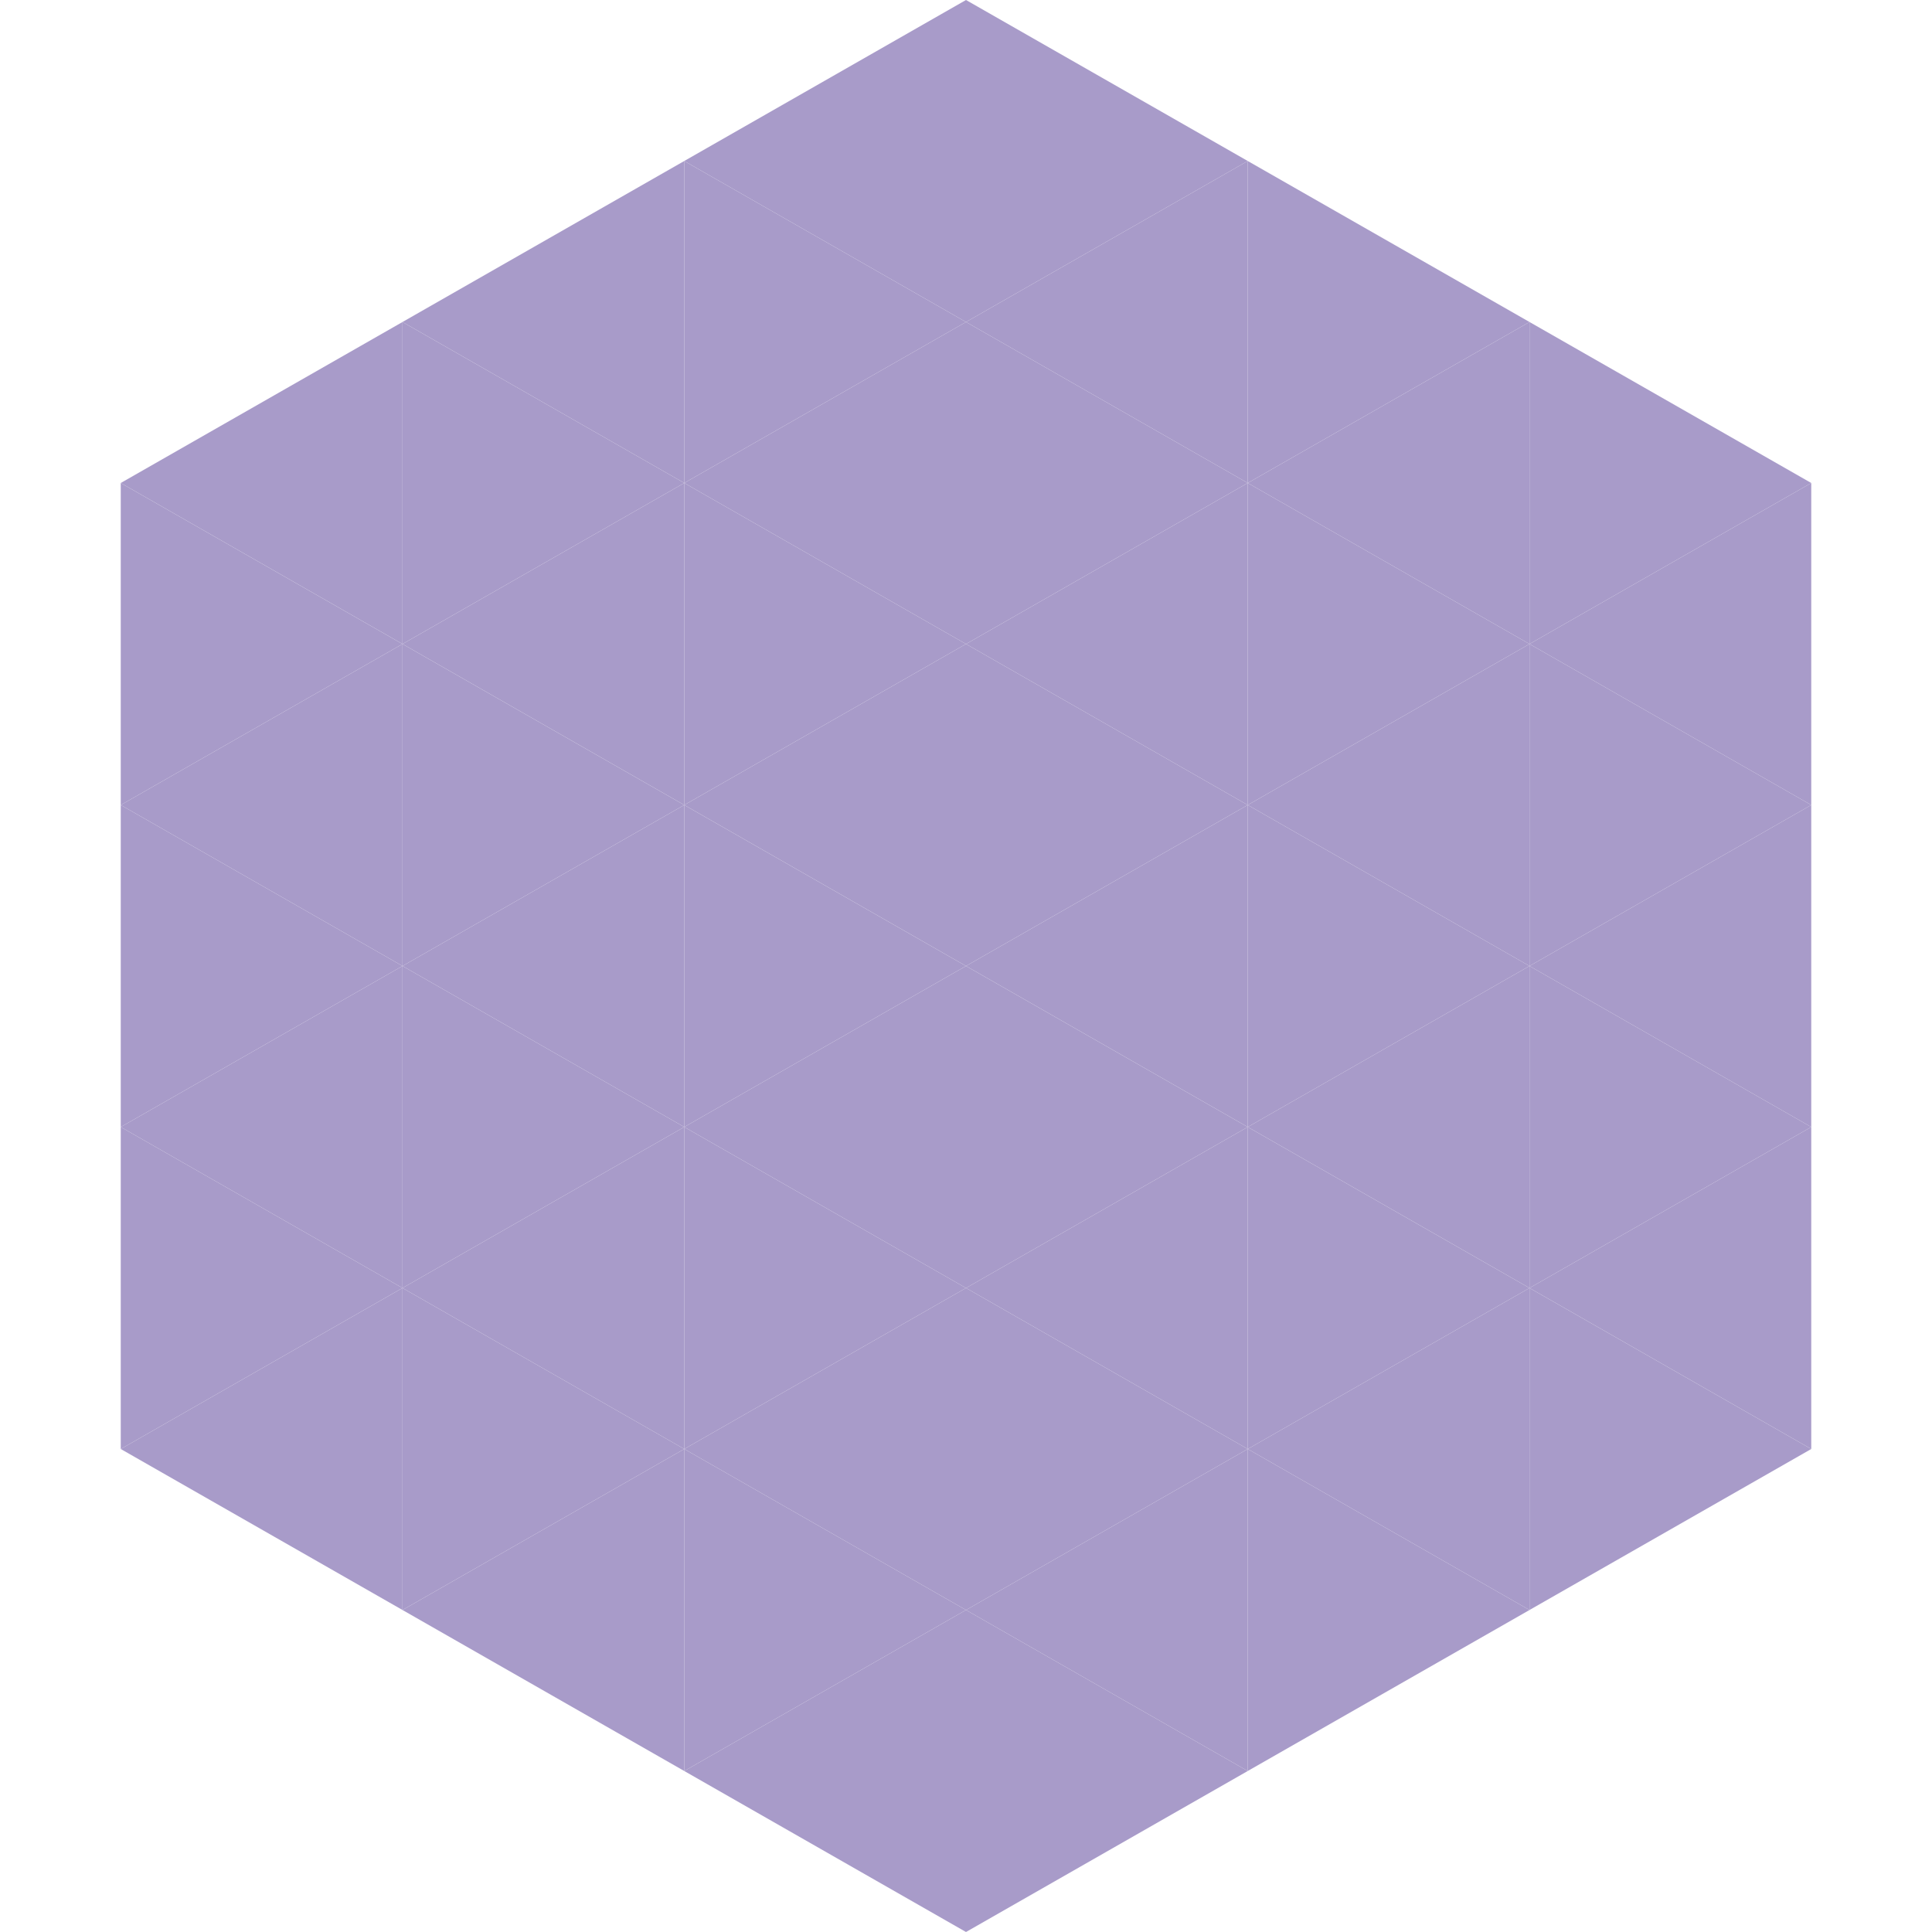
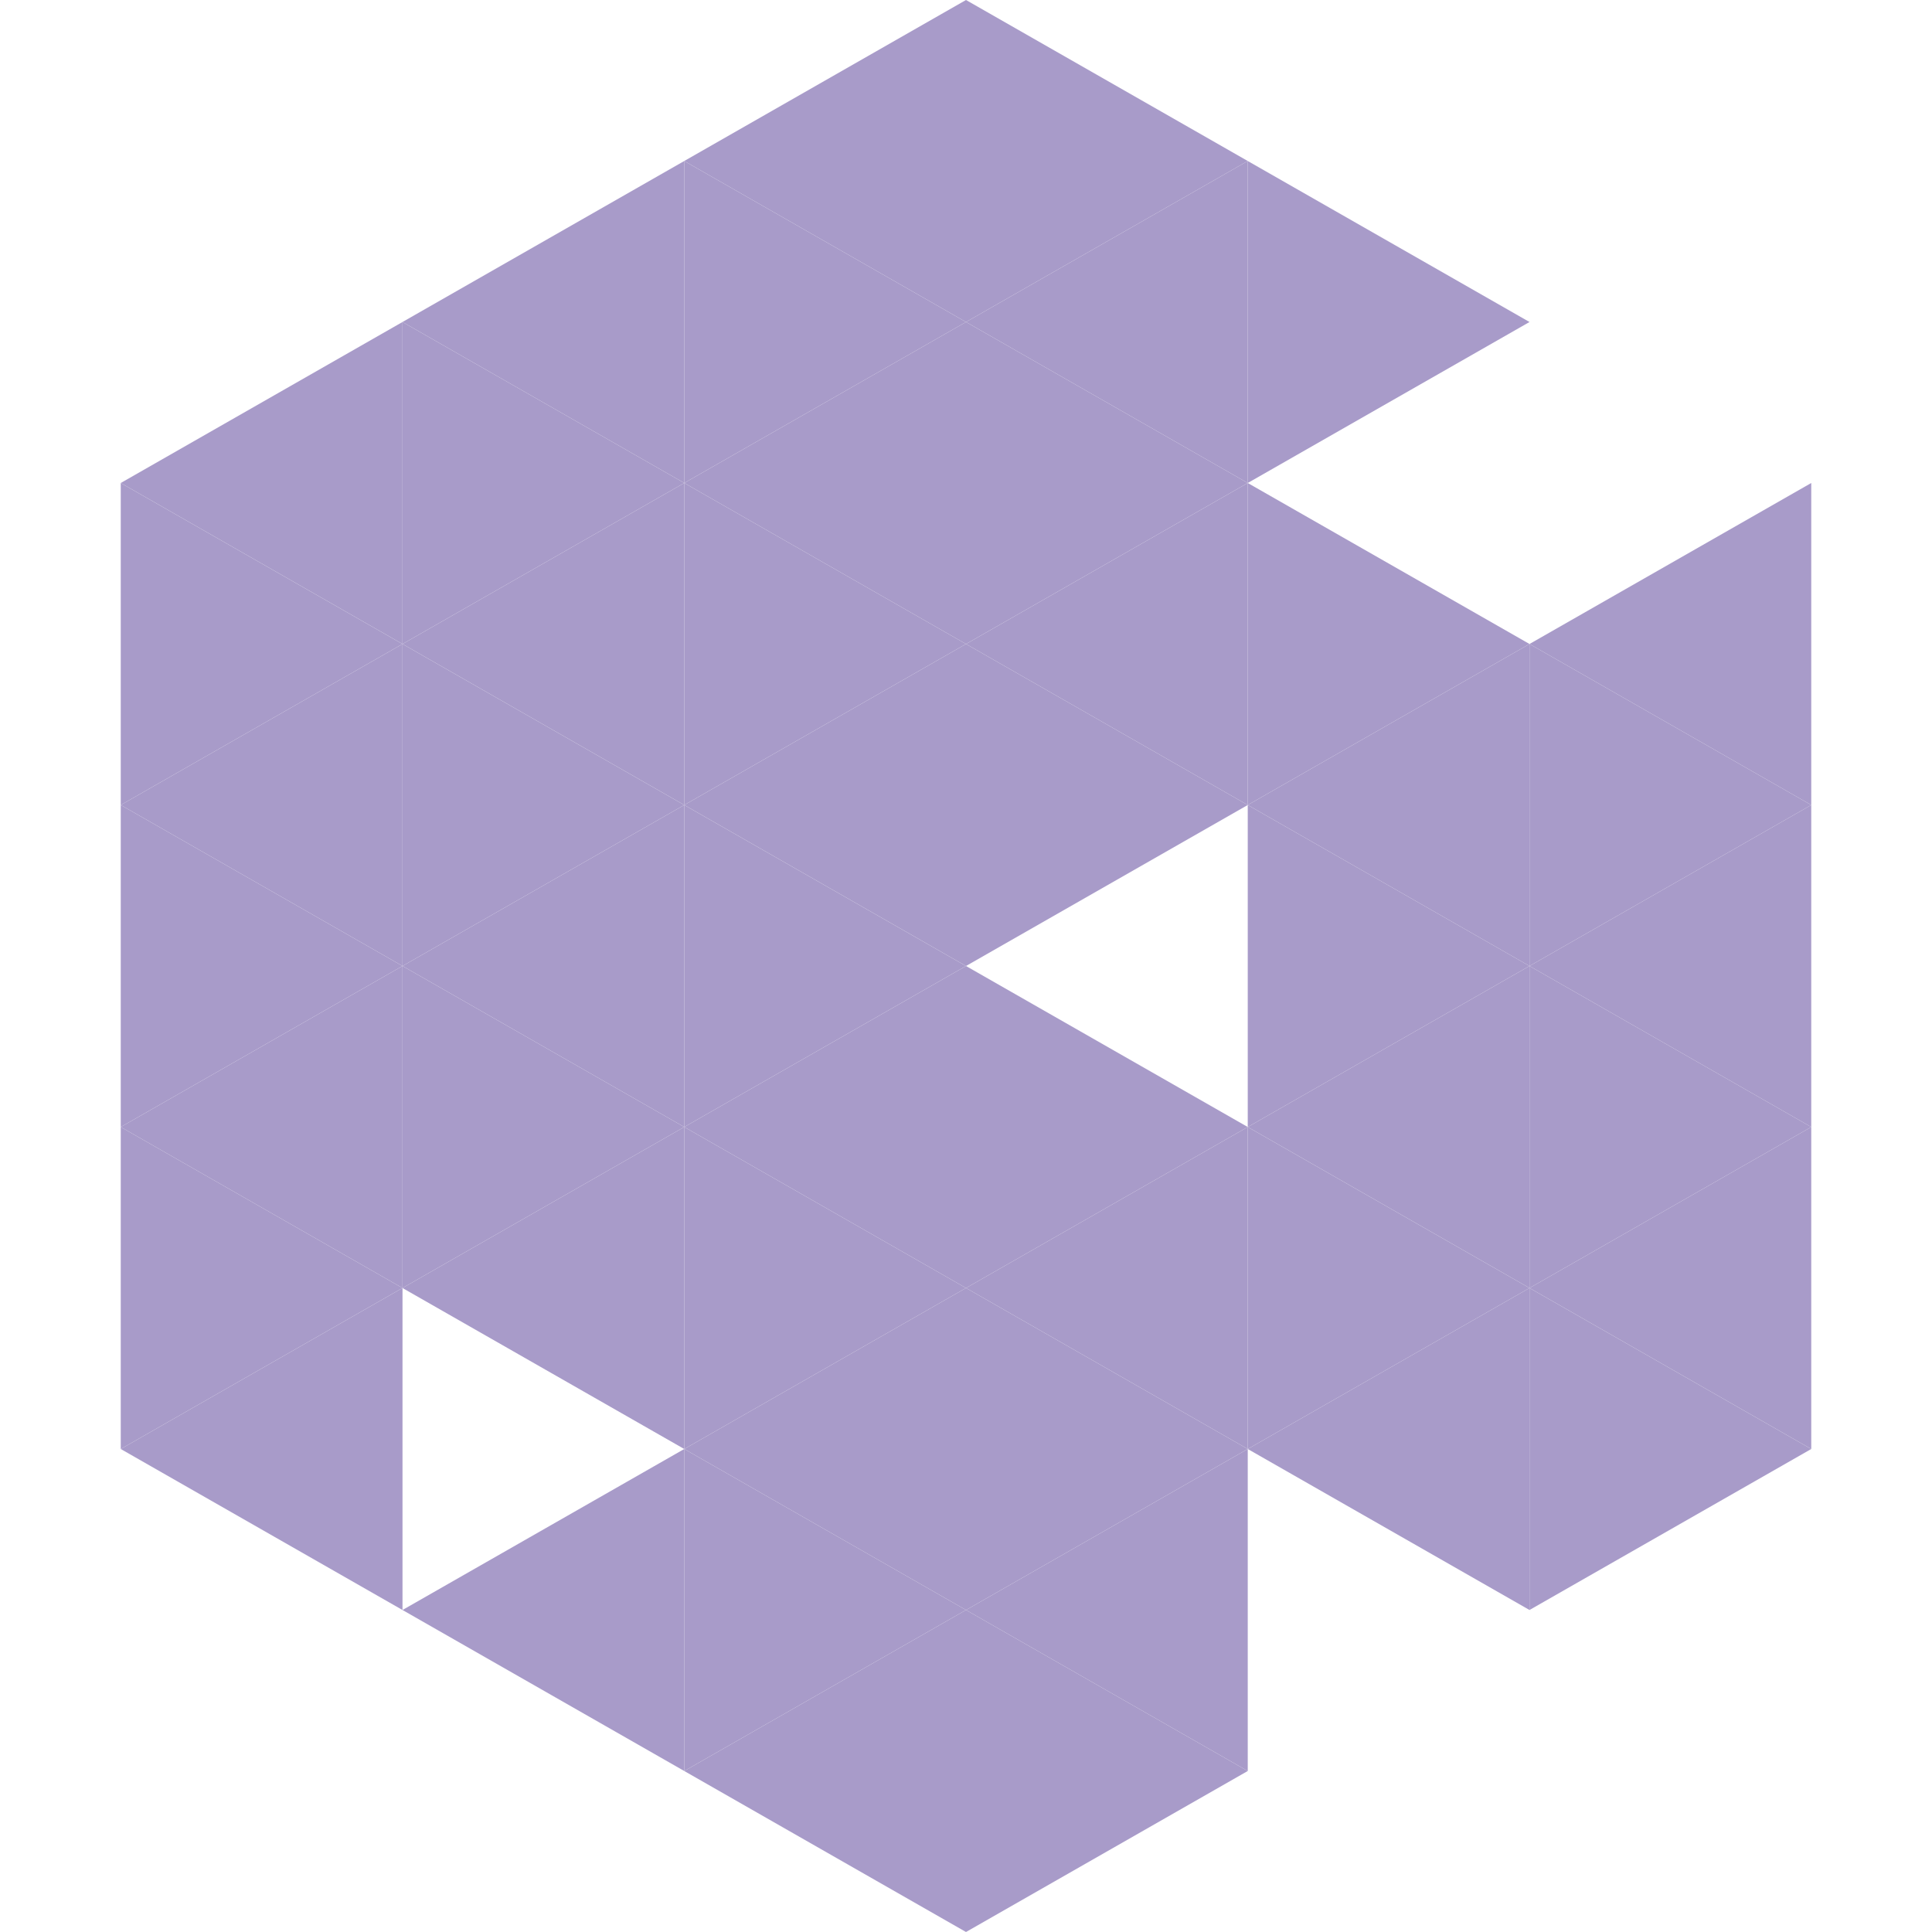
<svg xmlns="http://www.w3.org/2000/svg" width="240" height="240">
  <polygon points="50,40 15,60 50,80" style="fill:rgb(168,155,201)" />
-   <polygon points="190,40 225,60 190,80" style="fill:rgb(168,155,201)" />
  <polygon points="15,60 50,80 15,100" style="fill:rgb(168,155,201)" />
  <polygon points="225,60 190,80 225,100" style="fill:rgb(168,155,201)" />
  <polygon points="50,80 15,100 50,120" style="fill:rgb(168,155,201)" />
  <polygon points="190,80 225,100 190,120" style="fill:rgb(168,155,201)" />
  <polygon points="15,100 50,120 15,140" style="fill:rgb(168,155,201)" />
  <polygon points="225,100 190,120 225,140" style="fill:rgb(168,155,201)" />
  <polygon points="50,120 15,140 50,160" style="fill:rgb(168,155,201)" />
  <polygon points="190,120 225,140 190,160" style="fill:rgb(168,155,201)" />
  <polygon points="15,140 50,160 15,180" style="fill:rgb(168,155,201)" />
  <polygon points="225,140 190,160 225,180" style="fill:rgb(168,155,201)" />
  <polygon points="50,160 15,180 50,200" style="fill:rgb(168,155,201)" />
  <polygon points="190,160 225,180 190,200" style="fill:rgb(168,155,201)" />
  <polygon points="15,180 50,200 15,220" style="fill:rgb(255,255,255); fill-opacity:0" />
  <polygon points="225,180 190,200 225,220" style="fill:rgb(255,255,255); fill-opacity:0" />
  <polygon points="50,0 85,20 50,40" style="fill:rgb(255,255,255); fill-opacity:0" />
  <polygon points="190,0 155,20 190,40" style="fill:rgb(255,255,255); fill-opacity:0" />
  <polygon points="85,20 50,40 85,60" style="fill:rgb(168,155,201)" />
  <polygon points="155,20 190,40 155,60" style="fill:rgb(168,155,201)" />
  <polygon points="50,40 85,60 50,80" style="fill:rgb(168,155,201)" />
-   <polygon points="190,40 155,60 190,80" style="fill:rgb(168,155,201)" />
  <polygon points="85,60 50,80 85,100" style="fill:rgb(168,155,201)" />
  <polygon points="155,60 190,80 155,100" style="fill:rgb(168,155,201)" />
  <polygon points="50,80 85,100 50,120" style="fill:rgb(168,155,201)" />
  <polygon points="190,80 155,100 190,120" style="fill:rgb(168,155,201)" />
  <polygon points="85,100 50,120 85,140" style="fill:rgb(168,155,201)" />
  <polygon points="155,100 190,120 155,140" style="fill:rgb(168,155,201)" />
  <polygon points="50,120 85,140 50,160" style="fill:rgb(168,155,201)" />
  <polygon points="190,120 155,140 190,160" style="fill:rgb(168,155,201)" />
  <polygon points="85,140 50,160 85,180" style="fill:rgb(168,155,201)" />
  <polygon points="155,140 190,160 155,180" style="fill:rgb(168,155,201)" />
-   <polygon points="50,160 85,180 50,200" style="fill:rgb(168,155,201)" />
  <polygon points="190,160 155,180 190,200" style="fill:rgb(168,155,201)" />
  <polygon points="85,180 50,200 85,220" style="fill:rgb(168,155,201)" />
-   <polygon points="155,180 190,200 155,220" style="fill:rgb(168,155,201)" />
  <polygon points="120,0 85,20 120,40" style="fill:rgb(168,155,201)" />
  <polygon points="120,0 155,20 120,40" style="fill:rgb(168,155,201)" />
  <polygon points="85,20 120,40 85,60" style="fill:rgb(168,155,201)" />
  <polygon points="155,20 120,40 155,60" style="fill:rgb(168,155,201)" />
  <polygon points="120,40 85,60 120,80" style="fill:rgb(168,155,201)" />
  <polygon points="120,40 155,60 120,80" style="fill:rgb(168,155,201)" />
  <polygon points="85,60 120,80 85,100" style="fill:rgb(168,155,201)" />
  <polygon points="155,60 120,80 155,100" style="fill:rgb(168,155,201)" />
  <polygon points="120,80 85,100 120,120" style="fill:rgb(168,155,201)" />
  <polygon points="120,80 155,100 120,120" style="fill:rgb(168,155,201)" />
  <polygon points="85,100 120,120 85,140" style="fill:rgb(168,155,201)" />
-   <polygon points="155,100 120,120 155,140" style="fill:rgb(168,155,201)" />
  <polygon points="120,120 85,140 120,160" style="fill:rgb(168,155,201)" />
  <polygon points="120,120 155,140 120,160" style="fill:rgb(168,155,201)" />
  <polygon points="85,140 120,160 85,180" style="fill:rgb(168,155,201)" />
  <polygon points="155,140 120,160 155,180" style="fill:rgb(168,155,201)" />
  <polygon points="120,160 85,180 120,200" style="fill:rgb(168,155,201)" />
  <polygon points="120,160 155,180 120,200" style="fill:rgb(168,155,201)" />
  <polygon points="85,180 120,200 85,220" style="fill:rgb(168,155,201)" />
  <polygon points="155,180 120,200 155,220" style="fill:rgb(168,155,201)" />
  <polygon points="120,200 85,220 120,240" style="fill:rgb(168,155,201)" />
  <polygon points="120,200 155,220 120,240" style="fill:rgb(168,155,201)" />
  <polygon points="85,220 120,240 85,260" style="fill:rgb(255,255,255); fill-opacity:0" />
  <polygon points="155,220 120,240 155,260" style="fill:rgb(255,255,255); fill-opacity:0" />
</svg>